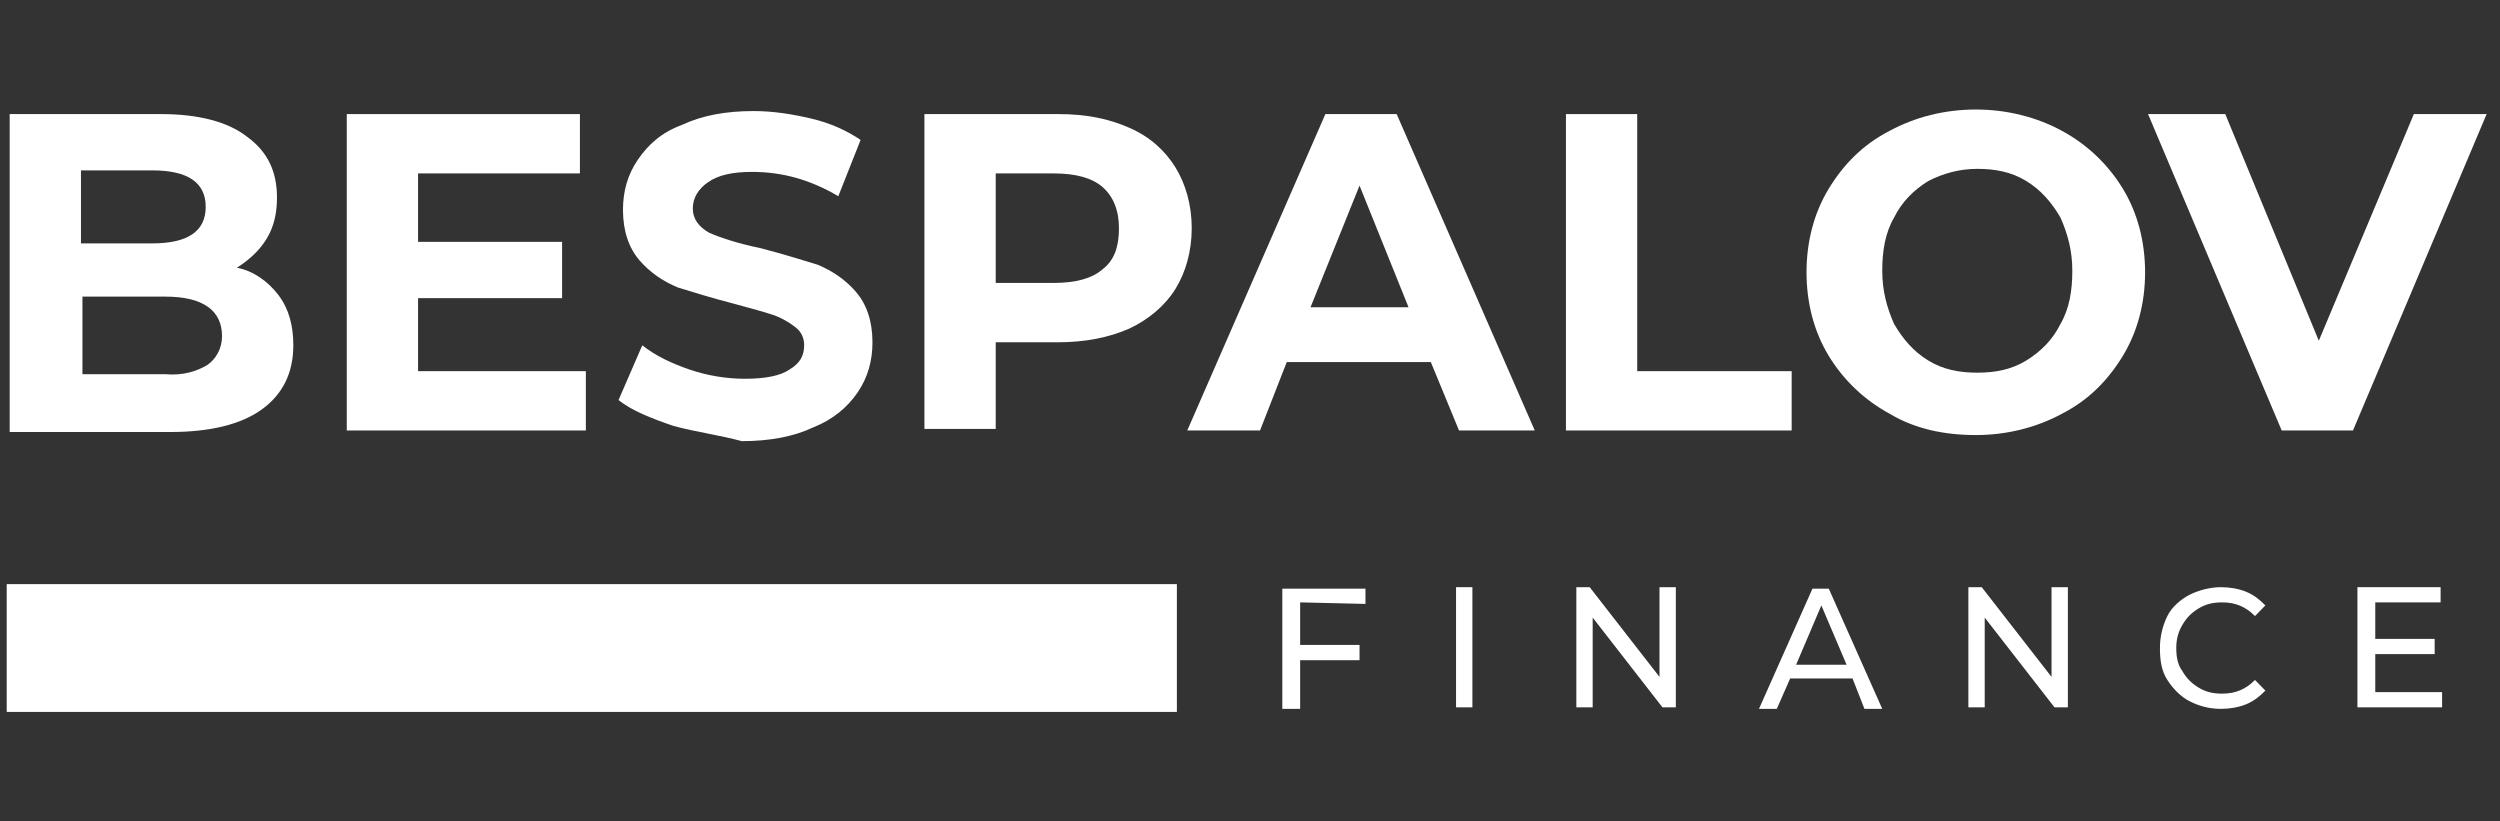
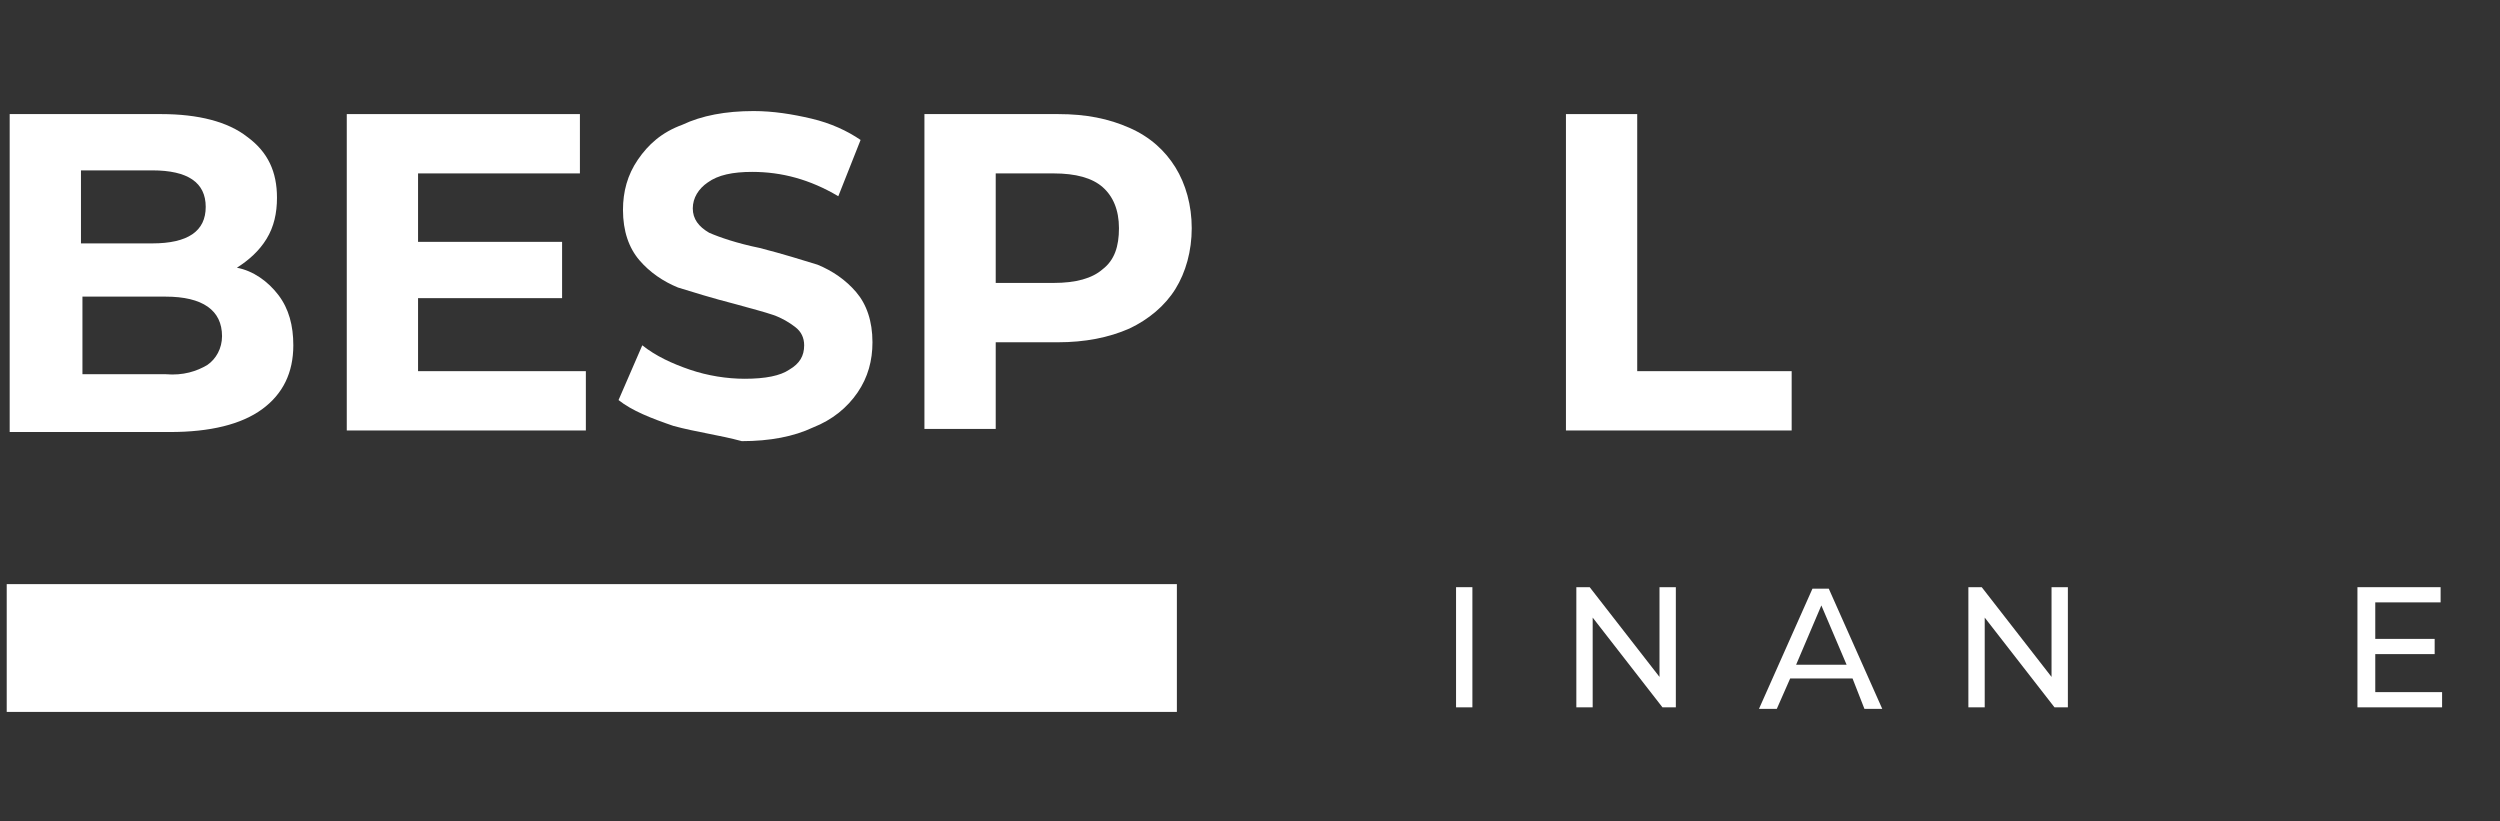
<svg xmlns="http://www.w3.org/2000/svg" width="140" height="46" viewBox="0 0 140 46" fill="none">
  <rect x="0" y="0" width="140" height="46" fill="#333333" stroke="none" />
  <g clip-path="url(#clip0_4226_106)">
    <path d="M15.594 16.526C16.176 17.293 16.426 18.23 16.426 19.337C16.426 20.87 15.844 22.063 14.68 22.915C13.515 23.767 11.769 24.193 9.524 24.193H0.542V6.389H9.025C11.104 6.389 12.767 6.815 13.848 7.667C15.012 8.519 15.511 9.626 15.511 11.074C15.511 11.926 15.345 12.693 14.929 13.374C14.513 14.056 13.931 14.567 13.266 14.993C14.181 15.163 15.012 15.759 15.594 16.526ZM4.534 9.456V13.63H8.526C9.524 13.63 10.272 13.459 10.771 13.118C11.27 12.778 11.52 12.267 11.52 11.585C11.52 10.904 11.27 10.393 10.771 10.052C10.272 9.711 9.524 9.541 8.526 9.541H4.534V9.456ZM11.603 20.444C12.102 20.104 12.434 19.507 12.434 18.826C12.434 17.378 11.353 16.611 9.274 16.611H4.617V20.956H9.274C10.272 21.041 11.021 20.785 11.603 20.444Z" fill="white" />
    <path d="M32.808 20.785V24.107H19.419V6.389H32.475V9.711H23.411V13.544H31.477V16.696H23.411V20.785H32.808Z" fill="white" />
    <path d="M37.715 23.852C36.467 23.426 35.386 23 34.638 22.404L35.968 19.337C36.717 19.933 37.631 20.359 38.629 20.7C39.627 21.041 40.708 21.211 41.706 21.211C42.87 21.211 43.702 21.041 44.201 20.7C44.783 20.359 45.033 19.933 45.033 19.337C45.033 18.911 44.866 18.57 44.534 18.315C44.201 18.059 43.785 17.804 43.286 17.633C42.787 17.463 42.122 17.293 41.207 17.037C39.877 16.696 38.796 16.356 37.964 16.1C37.133 15.759 36.384 15.248 35.802 14.567C35.22 13.885 34.887 12.948 34.887 11.756C34.887 10.733 35.137 9.796 35.719 8.944C36.301 8.093 37.049 7.411 38.214 6.985C39.295 6.474 40.625 6.219 42.205 6.219C43.286 6.219 44.367 6.389 45.448 6.644C46.529 6.9 47.444 7.326 48.193 7.837L46.945 10.989C45.365 10.052 43.785 9.626 42.122 9.626C41.041 9.626 40.209 9.796 39.627 10.222C39.128 10.563 38.796 11.074 38.796 11.67C38.796 12.267 39.128 12.693 39.71 13.033C40.292 13.289 41.29 13.63 42.538 13.885C43.868 14.226 44.949 14.567 45.781 14.822C46.613 15.163 47.361 15.674 47.943 16.356C48.525 17.037 48.858 17.974 48.858 19.167C48.858 20.189 48.608 21.126 48.026 21.978C47.444 22.83 46.613 23.511 45.532 23.937C44.45 24.448 43.12 24.704 41.54 24.704C40.292 24.363 38.962 24.193 37.715 23.852Z" fill="white" />
    <path d="M63.244 7.156C64.408 7.667 65.24 8.433 65.822 9.37C66.404 10.307 66.737 11.5 66.737 12.778C66.737 14.056 66.404 15.248 65.822 16.185C65.24 17.122 64.325 17.889 63.244 18.4C62.08 18.911 60.749 19.167 59.252 19.167H55.76V24.022H51.768V6.389H59.252C60.832 6.389 62.08 6.644 63.244 7.156ZM61.747 15.078C62.412 14.567 62.662 13.8 62.662 12.778C62.662 11.756 62.329 10.989 61.747 10.478C61.165 9.967 60.25 9.711 59.003 9.711H55.76V15.844H59.003C60.25 15.844 61.165 15.589 61.747 15.078Z" fill="white" />
-     <path d="M80.125 20.274H72.059L70.562 24.107H66.487L74.221 6.389H78.213L85.947 24.107H81.705L80.125 20.274ZM78.878 17.207L76.134 10.393L73.389 17.207H78.878Z" fill="white" />
    <path d="M87.693 6.389H91.684V20.785H100.333V24.107H87.693V6.389Z" fill="white" />
-     <path d="M105.821 23.17C104.408 22.404 103.244 21.296 102.412 19.933C101.58 18.57 101.165 16.952 101.165 15.248C101.165 13.544 101.58 11.926 102.412 10.563C103.244 9.2 104.325 8.093 105.821 7.326C107.235 6.559 108.898 6.133 110.645 6.133C112.391 6.133 114.054 6.559 115.468 7.326C116.882 8.093 118.046 9.2 118.877 10.563C119.709 11.926 120.125 13.544 120.125 15.248C120.125 16.952 119.709 18.57 118.877 19.933C118.046 21.296 116.965 22.404 115.468 23.17C114.054 23.937 112.391 24.363 110.645 24.363C108.898 24.363 107.235 24.022 105.821 23.17ZM113.472 20.189C114.304 19.678 114.969 18.996 115.385 18.144C115.884 17.293 116.05 16.27 116.05 15.163C116.05 14.056 115.801 13.118 115.385 12.181C114.886 11.33 114.304 10.648 113.472 10.137C112.64 9.626 111.726 9.456 110.728 9.456C109.73 9.456 108.815 9.711 107.984 10.137C107.152 10.648 106.487 11.33 106.071 12.181C105.572 13.033 105.406 14.056 105.406 15.163C105.406 16.27 105.655 17.207 106.071 18.144C106.57 18.996 107.152 19.678 107.984 20.189C108.815 20.7 109.73 20.87 110.728 20.87C111.726 20.87 112.64 20.7 113.472 20.189Z" fill="white" />
-     <path d="M139.251 6.389L131.767 24.107H127.775L120.291 6.389H124.615L129.854 19.081L135.176 6.389H139.251Z" fill="white" />
    <path d="M65.905 32.711H0.376V39.867H65.905V32.711Z" fill="white" />
-     <path d="M72.808 33.733V36.118H76.134V36.97H72.808V39.696H71.81V32.967H76.466V33.819L72.808 33.733Z" fill="white" />
    <path d="M81.539 32.882H82.454V39.611H81.539V32.882Z" fill="white" />
    <path d="M93.847 32.882V39.611H93.098L89.19 34.585V39.611H88.275V32.882H89.023L92.932 37.907V32.882H93.847Z" fill="white" />
    <path d="M103.742 37.993H100.25L99.501 39.696H98.503L101.497 32.967H102.412L105.406 39.696H104.408L103.742 37.993ZM103.41 37.226L101.996 33.904L100.582 37.226H103.41Z" fill="white" />
    <path d="M115.801 32.882V39.611H115.052L111.144 34.585V39.611H110.229V32.882H110.977L114.886 37.907V32.882H115.801Z" fill="white" />
-     <path d="M122.62 39.27C122.121 39.015 121.705 38.589 121.372 38.078C121.04 37.567 120.957 36.97 120.957 36.289C120.957 35.607 121.123 35.011 121.372 34.5C121.622 33.989 122.121 33.563 122.62 33.307C123.119 33.052 123.784 32.882 124.366 32.882C124.865 32.882 125.364 32.967 125.78 33.137C126.196 33.307 126.528 33.563 126.861 33.904L126.279 34.5C125.78 33.989 125.198 33.733 124.449 33.733C123.95 33.733 123.534 33.819 123.119 34.074C122.703 34.33 122.453 34.585 122.204 35.011C121.954 35.437 121.871 35.863 121.871 36.289C121.871 36.8 121.954 37.226 122.204 37.567C122.453 37.993 122.703 38.248 123.119 38.504C123.534 38.759 123.95 38.844 124.449 38.844C125.198 38.844 125.78 38.589 126.279 38.078L126.861 38.674C126.528 39.015 126.196 39.27 125.78 39.441C125.364 39.611 124.865 39.696 124.366 39.696C123.701 39.696 123.119 39.526 122.62 39.27Z" fill="white" />
    <path d="M136.757 38.759V39.611H132.017V32.882H136.674V33.733H133.015V35.778H136.341V36.63H133.015V38.759H136.757Z" fill="white" />
  </g>
  <defs>
    <clipPath id="clip0_4226_106">
      <rect width="140" height="46" fill="white" />
    </clipPath>
  </defs>
</svg>